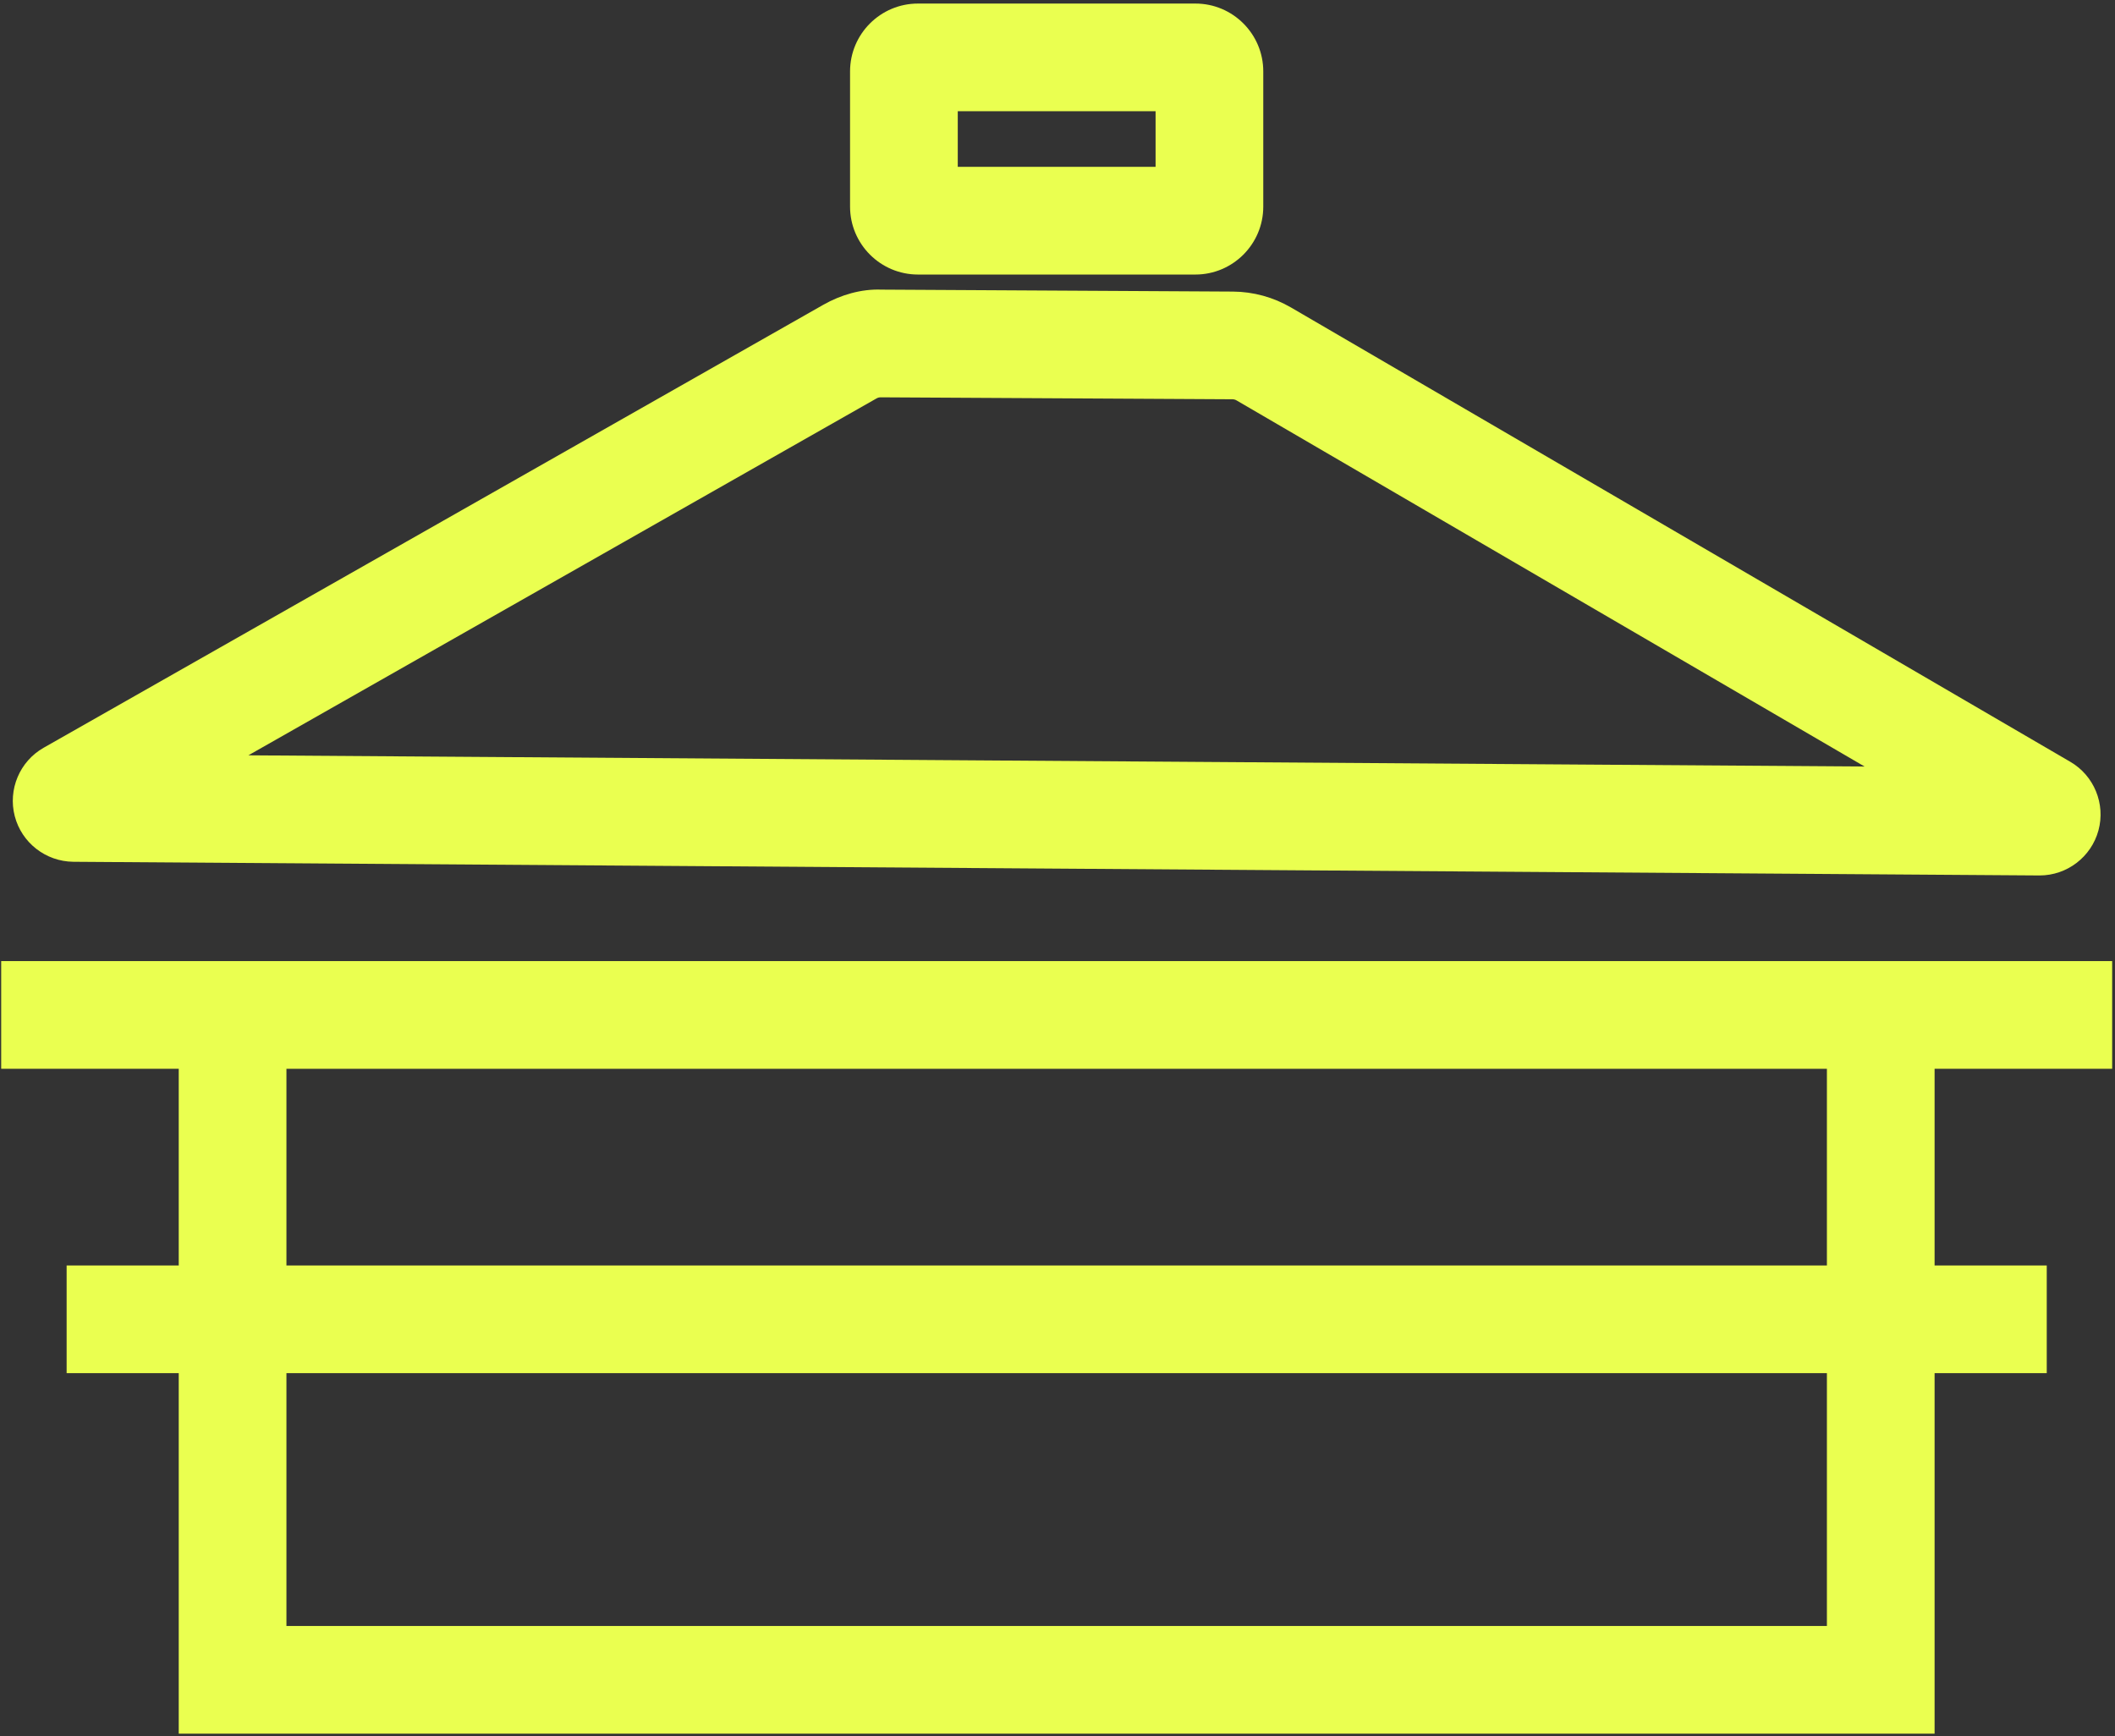
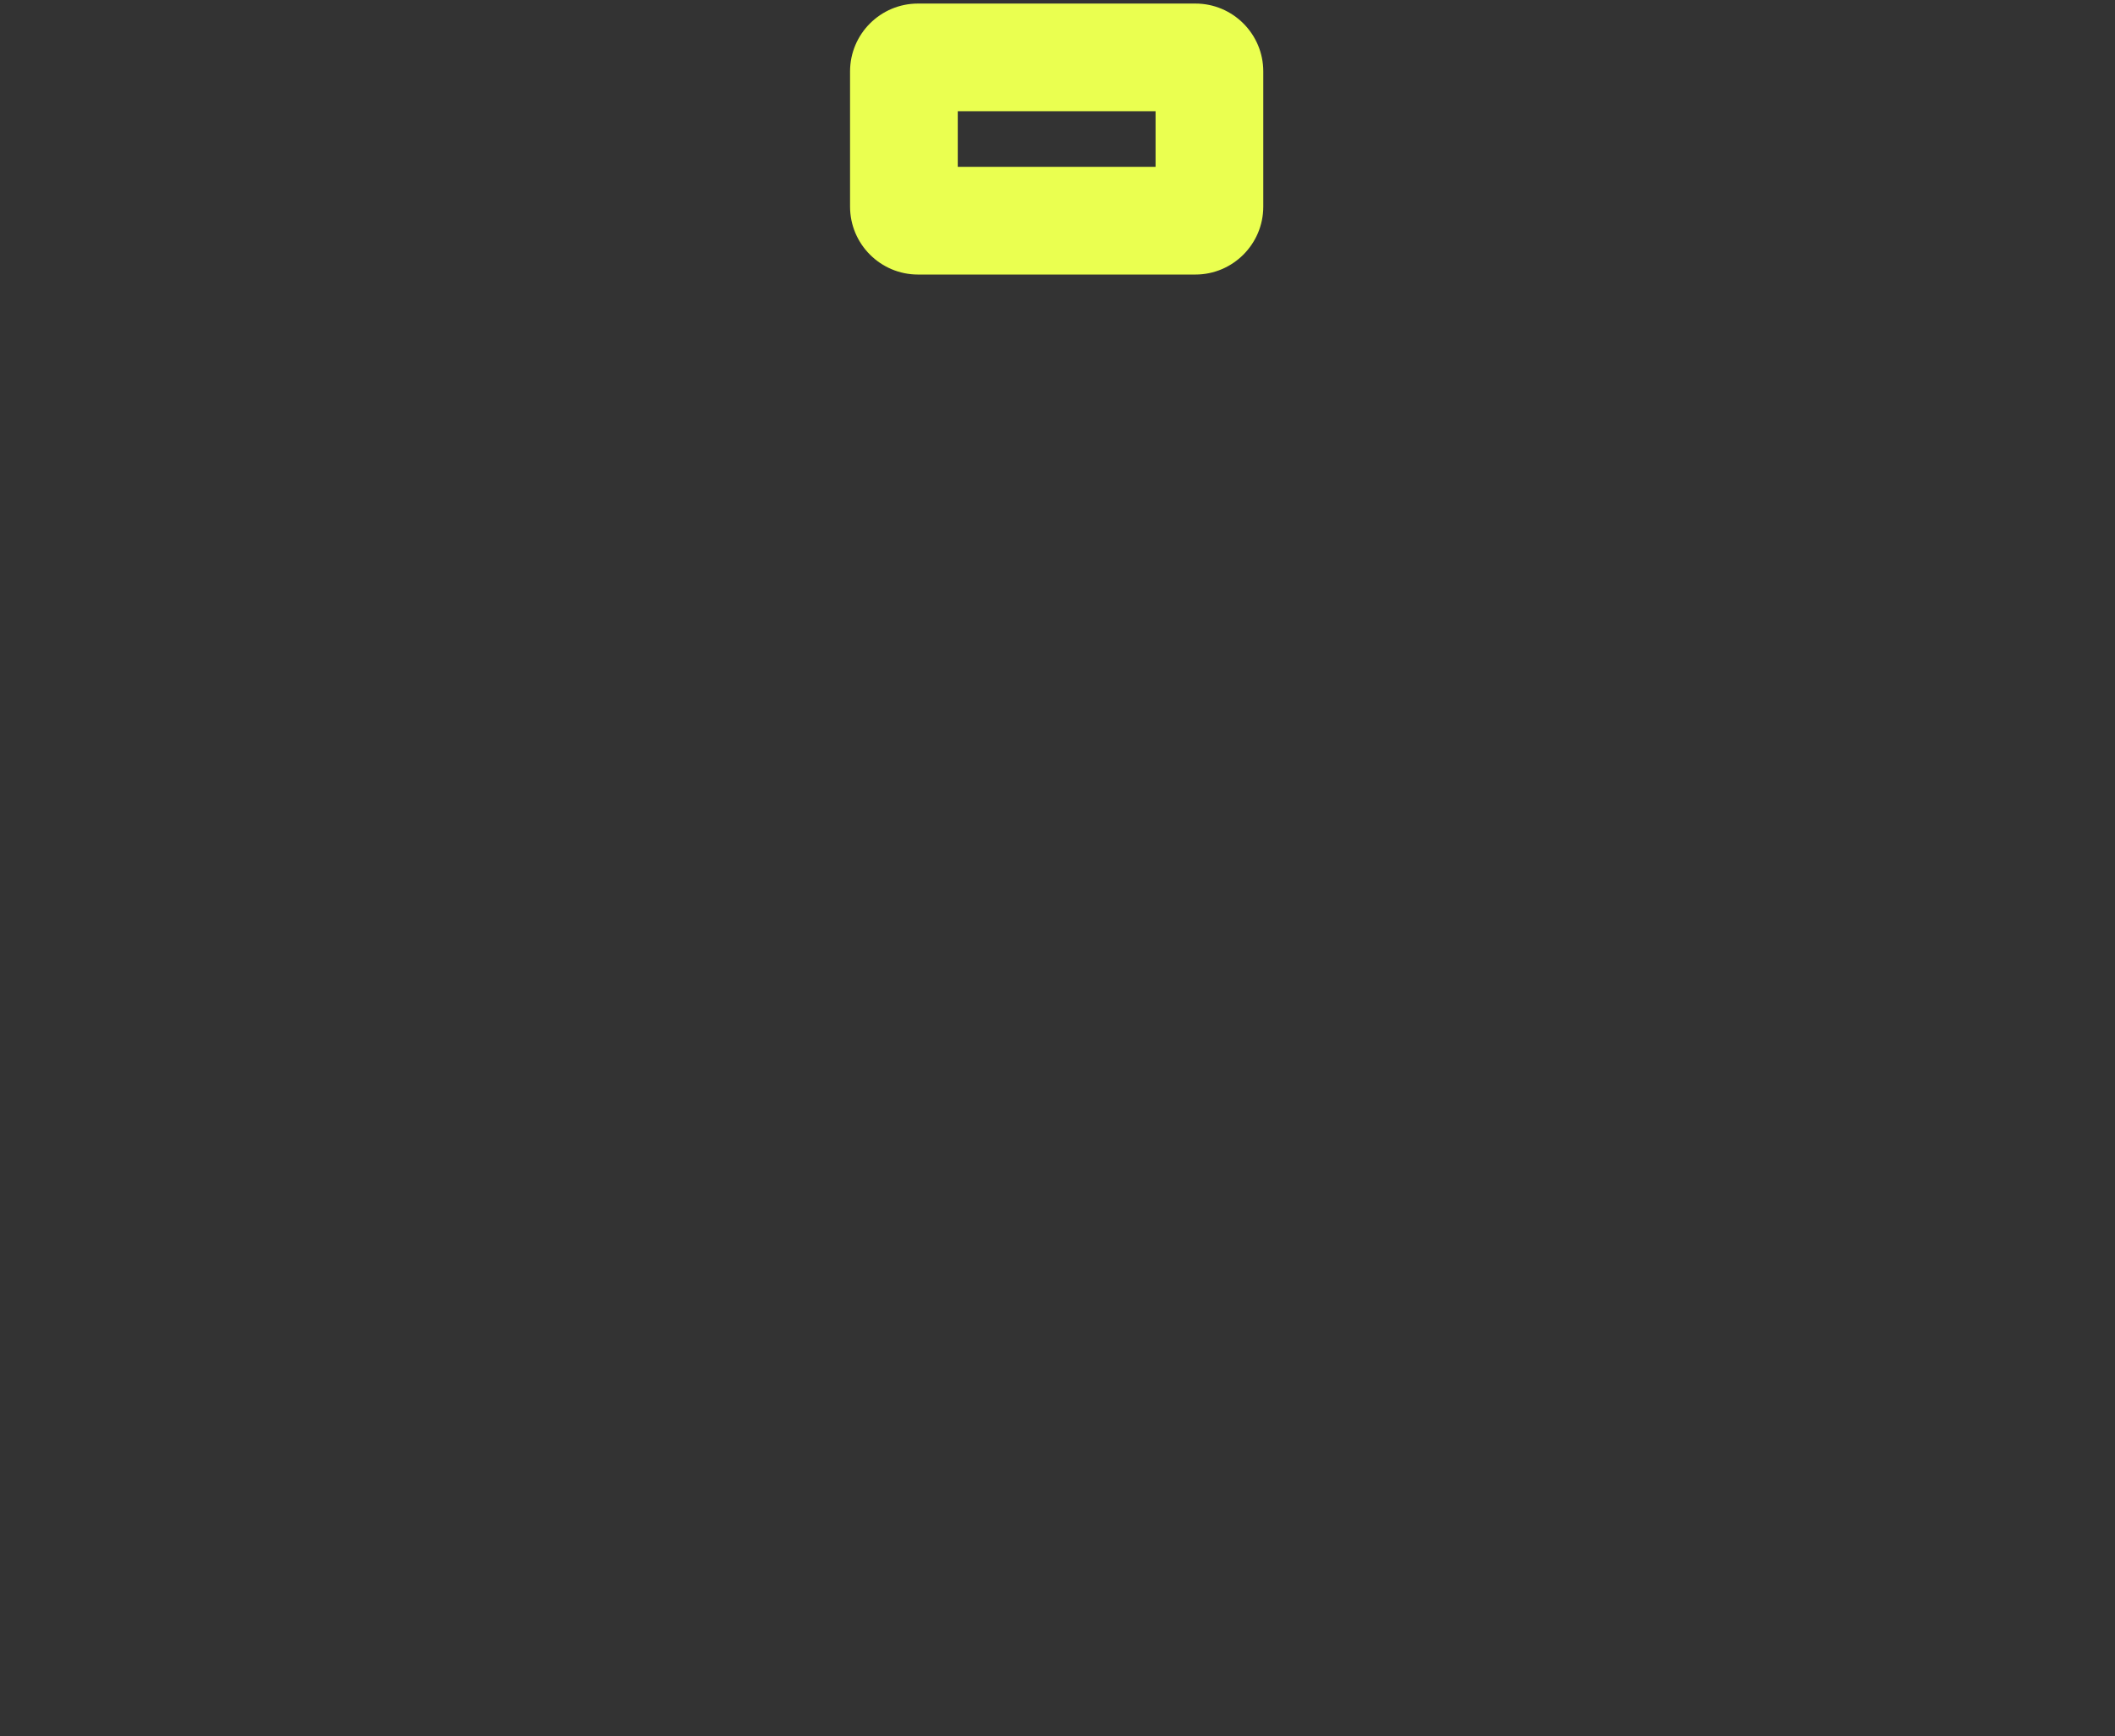
<svg xmlns="http://www.w3.org/2000/svg" width="486" height="399" viewBox="0 0 486 399" fill="none">
  <rect x="0" y="0" width="486" height="399" fill="#333333" stroke="none" />
-   <path d="M201.44 91.539C201.721 91.377 202.037 91.298 202.372 91.298H202.382L283.18 91.747C283.526 91.747 283.856 91.835 284.147 92.008L428.457 176.136L57.076 173.561L201.44 91.539ZM16.849 198.025L468.6 201.168H468.664C474.978 201.168 480.538 196.92 482.196 190.823C483.858 184.71 481.18 178.218 475.728 175.051L296.609 70.627H296.599C292.578 68.284 287.995 67.036 283.333 67.001L202.535 66.552C197.917 66.374 193.241 67.736 189.195 70.03L10.017 171.829C4.526 174.952 1.803 181.415 3.386 187.527C4.975 193.65 10.5 197.961 16.849 198.025Z" fill="#EAFF50" />
  <path d="M220.082 25.563H265.538V38.341H220.082V25.563ZM210.936 63.086H274.69C283.293 63.086 290.284 56.086 290.284 47.482V16.412C290.284 7.808 283.293 0.818 274.69 0.818H210.936C202.332 0.818 195.332 7.808 195.332 16.412V47.482C195.332 56.086 202.332 63.086 210.936 63.086Z" fill="#EAFF50" />
-   <path d="M419.799 290.785H65.818V245.596H419.799V290.785ZM419.799 373.626H65.818V315.531H419.799V373.626ZM485.348 245.591V220.845H444.545H41.072H0.273V245.591H41.072V290.785H15.31V315.531H41.072V398.371H444.545V315.531H470.316V290.785H444.545V245.591H485.348Z" fill="#EAFF50" />
</svg>